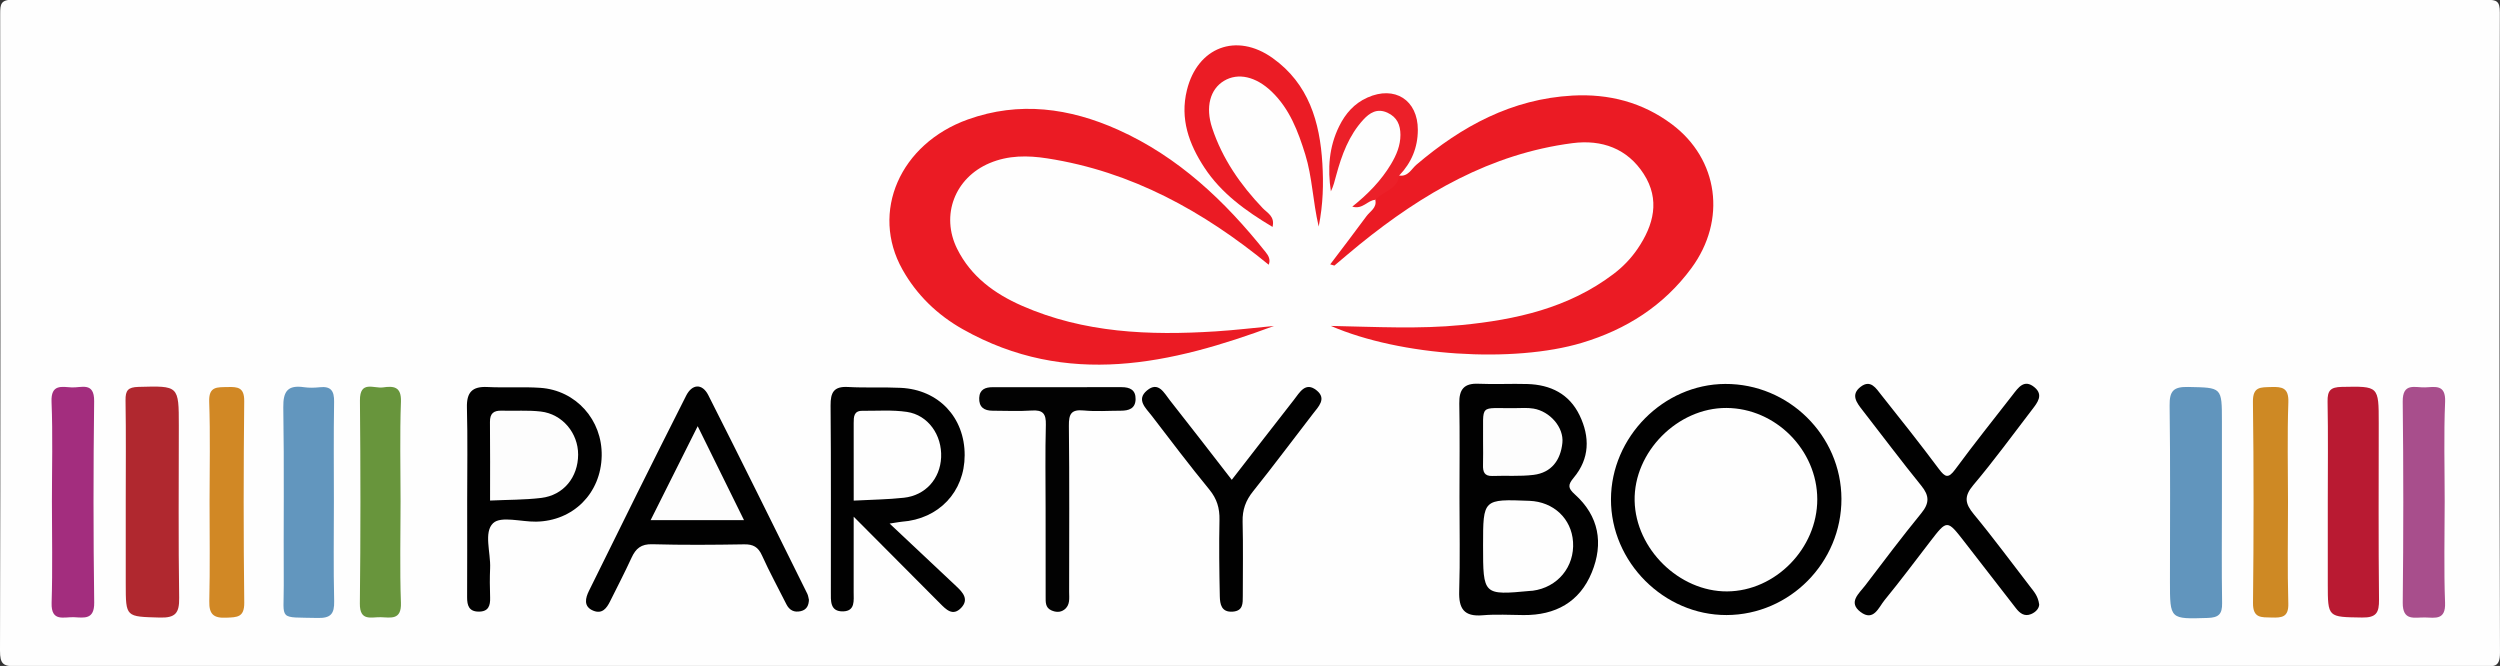
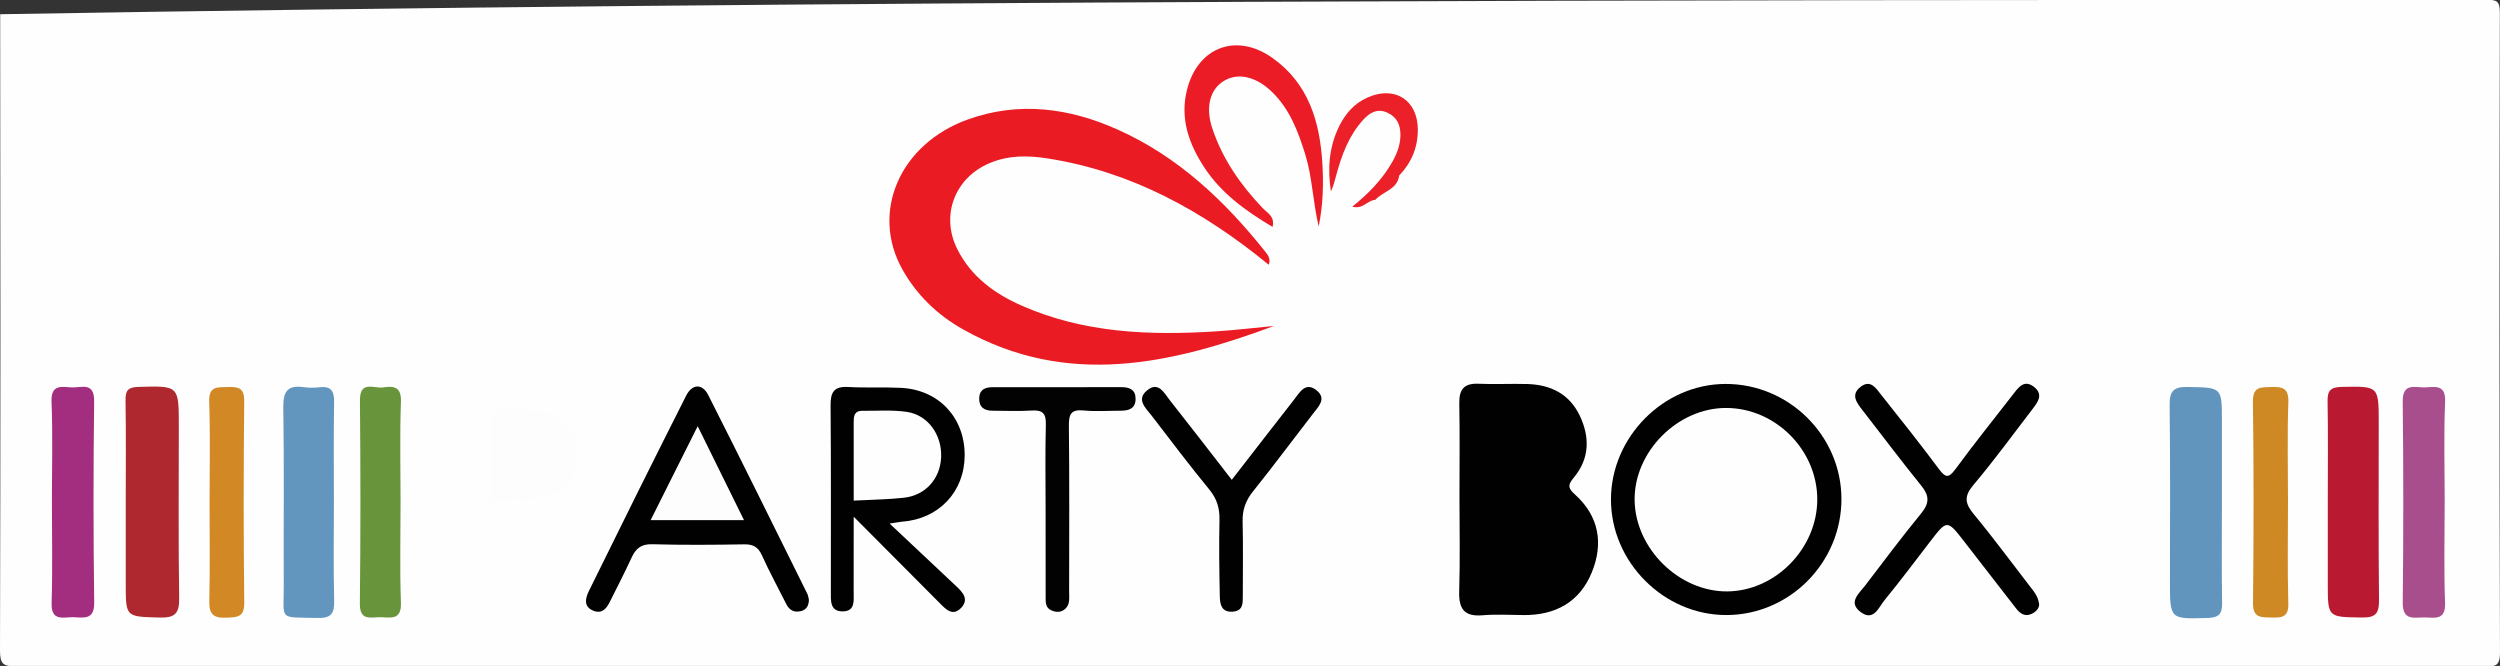
<svg xmlns="http://www.w3.org/2000/svg" version="1.1" id="Capa_1" x="0px" y="0px" width="382.971px" height="102.017px" viewBox="0 5.468 382.971 102.017" enable-background="new 0 5.468 382.971 102.017" xml:space="preserve">
  <rect x="0" y="5.468" width="382.971" height="102.017" fill="#333333" stroke="none" />
  <g>
-     <path fill="#FEFEFE" d="M191.158,107.485c-62.886,0-125.771-0.011-188.658,0.053c-1.971,0.002-2.506-0.28-2.5-2.413   C0.09,72.632,0.074,40.139,0.03,7.646C0.028,6.051,0.106,5.413,2.093,5.414C128.364,5.484,254.637,5.48,380.908,5.437   c1.583,0,2.043,0.207,2.039,1.952c-0.07,32.693-0.087,65.386,0.021,98.078c0.009,2.393-1.088,2.033-2.554,2.033   C317.33,107.483,254.244,107.485,191.158,107.485z" />
-     <path fill="#EB1B24" d="M214.338,32.358c1.357,0.213,1.87-1.001,2.648-1.664c6.934-5.898,14.622-10.076,23.916-10.585   c5.556-0.304,10.715,1.028,15.204,4.388c7.149,5.349,8.434,14.667,2.995,22.051c-4.232,5.748-9.979,9.4-16.773,11.437   c-10.488,3.146-27.738,2.062-38.454-2.589c7.048,0.149,13.558,0.498,20.028-0.136c8.322-0.816,16.36-2.596,23.24-7.797   c1.456-1.101,2.696-2.383,3.714-3.875c2.48-3.641,3.484-7.538,0.94-11.479c-2.515-3.896-6.419-5.294-10.917-4.711   c-12.513,1.625-22.942,7.705-32.551,15.476c-1.317,1.065-2.598,2.182-3.9,3.266c-0.034,0.029-0.146-0.035-0.654-0.176   c1.917-2.538,3.765-4.938,5.552-7.378c0.558-0.763,1.632-1.28,1.354-2.504C211.309,34.258,213.002,33.483,214.338,32.358z" />
+     <path fill="#FEFEFE" d="M191.158,107.485c-62.886,0-125.771-0.011-188.658,0.053c-1.971,0.002-2.506-0.28-2.5-2.413   C0.09,72.632,0.074,40.139,0.03,7.646C128.364,5.484,254.637,5.48,380.908,5.437   c1.583,0,2.043,0.207,2.039,1.952c-0.07,32.693-0.087,65.386,0.021,98.078c0.009,2.393-1.088,2.033-2.554,2.033   C317.33,107.483,254.244,107.485,191.158,107.485z" />
    <path fill="#EB1B24" d="M195.163,55.401c-15.75,5.843-31.677,9.514-47.664,0.508c-3.885-2.188-7.061-5.234-9.263-9.166   c-4.925-8.789-0.38-19.24,10.03-22.975c7.873-2.824,15.576-1.754,23.001,1.575c9.234,4.143,16.379,10.909,22.605,18.735   c0.451,0.566,0.791,1.15,0.479,1.944c-10-8.185-20.988-14.288-33.932-16.294c-2.988-0.464-5.948-0.486-8.825,0.729   c-5.326,2.25-7.534,7.991-4.963,13.146c2.116,4.241,5.724,6.861,9.923,8.706c9.5,4.175,19.529,4.571,29.675,3.923   C189.213,56.043,192.186,55.683,195.163,55.401z" />
    <path fill="#010101" d="M223.575,81.659c0-4.791,0.063-9.585-0.028-14.374c-0.041-2.157,0.716-3.134,2.955-3.03   c2.49,0.113,4.992-0.035,7.485,0.042c3.538,0.107,6.406,1.501,7.997,4.811c1.591,3.313,1.532,6.611-0.894,9.521   c-0.909,1.093-0.944,1.584,0.147,2.563c3.708,3.322,4.433,7.517,2.602,11.976c-1.864,4.542-5.576,6.563-10.447,6.522   c-2.098-0.018-4.205-0.145-6.286,0.032c-2.839,0.239-3.657-1.019-3.574-3.688C223.683,91.247,223.575,86.452,223.575,81.659z" />
    <path fill="#010101" d="M282.087,81.878c0.026,9.743-7.905,17.774-17.588,17.808c-9.607,0.032-17.743-8.111-17.717-17.739   c0.025-9.53,8.038-17.62,17.497-17.664C274.014,64.236,282.06,72.187,282.087,81.878z" />
    <path fill="#010101" d="M136.279,85.672c3.831,3.604,7.024,6.617,10.229,9.619c1.011,0.944,1.952,2.009,0.732,3.29   c-1.29,1.354-2.317,0.249-3.26-0.698c-4.212-4.232-8.427-8.464-13.204-13.262c0,4.299,0.01,7.924-0.005,11.548   c-0.005,1.271,0.271,2.907-1.616,2.955c-2.05,0.051-1.876-1.657-1.877-3.051c-0.009-9.494,0.042-18.988-0.042-28.48   c-0.019-2.021,0.503-2.963,2.674-2.842c2.69,0.149,5.396,0.002,8.088,0.131c5.798,0.28,9.792,4.545,9.779,10.323   c-0.012,5.606-3.957,9.776-9.628,10.185C137.881,85.409,137.616,85.468,136.279,85.672z" />
    <path fill="#010101" d="M123.92,97.353c-0.033,0.819-0.313,1.52-1.25,1.738c-1.011,0.236-1.741-0.134-2.209-1.065   c-1.25-2.489-2.591-4.938-3.735-7.476c-0.583-1.291-1.347-1.72-2.736-1.695c-4.69,0.08-9.385,0.117-14.072-0.016   c-1.707-0.049-2.524,0.659-3.171,2.063c-1.04,2.258-2.182,4.468-3.292,6.691c-0.521,1.045-1.196,1.969-2.542,1.438   c-1.604-0.634-1.208-1.997-0.699-3.034C95.13,86,100.084,76.021,105.11,66.08c0.911-1.803,2.46-1.918,3.393-0.077   c5.125,10.109,10.134,20.28,15.172,30.434C123.805,96.699,123.832,97.013,123.92,97.353z" />
    <path fill="#010101" d="M312.378,98.053c0.008,0.531-0.434,1.153-1.239,1.489c-1.029,0.428-1.738-0.151-2.315-0.892   c-2.643-3.385-5.262-6.786-7.895-10.181c-2.657-3.423-2.654-3.417-5.246-0.048c-2.314,3.008-4.587,6.05-6.991,8.984   c-0.903,1.102-1.67,3.326-3.678,1.81c-1.953-1.479-0.228-2.825,0.685-4.023c2.839-3.737,5.668-7.485,8.634-11.121   c1.247-1.527,1.229-2.668-0.002-4.186c-3.081-3.799-6.014-7.72-9.019-11.581c-0.898-1.153-1.854-2.379-0.277-3.588   c1.531-1.175,2.366,0.263,3.139,1.232c2.985,3.751,5.966,7.508,8.832,11.349c0.971,1.3,1.455,1.518,2.523,0.063   c2.838-3.861,5.835-7.604,8.779-11.389c0.867-1.115,1.771-2.505,3.369-1.161c1.386,1.165,0.432,2.342-0.367,3.383   c-2.98,3.883-5.865,7.848-9.021,11.581c-1.479,1.75-1.263,2.854,0.089,4.485c2.992,3.613,5.771,7.403,8.645,11.116   C311.569,96.089,312.196,96.751,312.378,98.053z" />
    <path fill="#B0282F" d="M19.263,82.358c0-5.186,0.052-10.373-0.032-15.559c-0.025-1.529,0.376-2.02,1.98-2.063   c6.183-0.168,6.182-0.234,6.182,5.988c0,8.777-0.08,17.556,0.053,26.331c0.036,2.34-0.58,3.086-2.98,3.016   c-5.199-0.15-5.203-0.019-5.203-5.146C19.263,90.737,19.263,86.548,19.263,82.358z" />
    <path fill="#6195BD" d="M340.372,82.283c-0.001,5.19-0.053,10.385,0.029,15.574c0.027,1.674-0.506,2.224-2.213,2.274   c-5.779,0.177-5.776,0.244-5.776-5.572c0-8.985,0.072-17.973-0.051-26.956c-0.031-2.229,0.575-2.907,2.835-2.857   c5.173,0.111,5.176-0.011,5.176,5.257C340.373,74.097,340.372,78.189,340.372,82.283z" />
    <path fill="#6296BE" d="M51.148,82.282c0,5.09-0.08,10.182,0.042,15.268c0.047,1.944-0.52,2.629-2.514,2.583   c-6.15-0.146-5.181,0.481-5.208-5.001c-0.046-9.081,0.08-18.164-0.071-27.243c-0.042-2.529,0.719-3.467,3.188-3.105   c0.782,0.113,1.603,0.091,2.392,0.005c1.721-0.188,2.229,0.562,2.203,2.228C51.095,72.103,51.148,77.193,51.148,82.282z" />
    <path fill="#B91A32" d="M356.59,82.283c0.001-5.101,0.062-10.201-0.033-15.301c-0.031-1.67,0.434-2.213,2.168-2.246   c5.672-0.106,5.67-0.185,5.67,5.576c0,9-0.056,18.001,0.043,27c0.021,2.001-0.394,2.789-2.598,2.753   c-5.248-0.086-5.25,0.033-5.25-5.183C356.59,90.684,356.59,86.483,356.59,82.283z" />
-     <path fill="#010101" d="M71.566,82.285c0-4.794,0.085-9.591-0.038-14.381c-0.061-2.351,0.823-3.266,3.148-3.149   c2.69,0.132,5.398-0.058,8.083,0.124c5.486,0.37,9.527,4.93,9.414,10.434c-0.116,5.716-4.36,9.979-10.061,10.067   c-2.263,0.036-5.383-0.898-6.572,0.23c-1.469,1.396-0.355,4.514-0.459,6.885c-0.064,1.495-0.052,2.997,0,4.492   c0.043,1.271-0.256,2.184-1.753,2.175c-1.49-0.01-1.775-0.944-1.771-2.197C71.579,92.071,71.567,87.179,71.566,82.285z" />
    <path fill="#A84E8C" d="M374.498,82.271c0,5.185-0.137,10.372,0.058,15.549c0.1,2.666-1.51,2.278-3.064,2.237   c-1.578-0.042-3.451,0.626-3.42-2.267c0.109-10.268,0.115-20.536-0.003-30.803c-0.034-2.984,1.93-2.115,3.436-2.178   c1.521-0.062,3.169-0.501,3.057,2.211C374.348,72.098,374.498,77.188,374.498,82.271z" />
    <path fill="#A32D7E" d="M7.953,82.265c0-5.087,0.145-10.18-0.058-15.259c-0.108-2.724,1.575-2.278,3.087-2.192   c1.458,0.082,3.479-0.921,3.44,2.13c-0.127,10.272-0.13,20.55,0.009,30.821c0.035,2.657-1.524,2.33-3.087,2.252   c-1.505-0.075-3.528,0.799-3.438-2.191C8.067,92.643,7.953,87.452,7.953,82.265z" />
    <path fill="#68953C" d="M61.363,82.26c0,5.184-0.133,10.373,0.055,15.55c0.099,2.696-1.563,2.253-3.094,2.207   c-1.442-0.043-3.229,0.688-3.197-2.096c0.118-10.366,0.108-20.736,0.012-31.104c-0.029-3.136,2.148-1.803,3.528-2.002   c1.571-0.227,2.843-0.176,2.754,2.192C61.231,72.086,61.363,77.176,61.363,82.26z" />
    <path fill="#010101" d="M188.692,78.97c3.27-4.212,6.372-8.229,9.502-12.228c0.895-1.144,1.791-2.889,3.532-1.444   c1.516,1.256,0.254,2.46-0.61,3.575c-3.058,3.947-6.033,7.962-9.156,11.855c-1.133,1.412-1.652,2.836-1.606,4.643   c0.096,3.796,0.027,7.597,0.028,11.396c0,1.129,0.051,2.281-1.535,2.399c-1.75,0.13-1.962-1.145-1.987-2.357   c-0.081-3.896-0.133-7.798-0.051-11.693c0.038-1.79-0.383-3.226-1.546-4.646c-3.039-3.704-5.931-7.53-8.849-11.334   c-0.875-1.142-2.391-2.426-0.729-3.835c1.762-1.494,2.642,0.369,3.515,1.473C182.354,70.759,185.448,74.791,188.692,78.97z" />
    <path fill="#EB1C25" d="M194.939,40.231c-4.148-2.478-7.862-5.164-10.441-9.092c-2.361-3.599-3.762-7.459-2.676-11.869   c1.62-6.581,7.586-8.86,13.127-4.911c5.531,3.942,7.243,9.788,7.623,16.168c0.184,3.08,0.125,6.178-0.563,9.648   c-0.913-3.909-0.979-7.573-2.057-11.045c-1.101-3.548-2.39-6.981-5.147-9.628c-2.424-2.326-5.155-2.932-7.289-1.656   c-2.139,1.277-2.89,4.013-1.825,7.23c1.563,4.723,4.335,8.706,7.747,12.282C194.138,38.095,195.333,38.61,194.939,40.231z" />
    <path fill="#020202" d="M160.174,83.417c0-4.29-0.077-8.582,0.038-12.869c0.046-1.703-0.449-2.311-2.172-2.192   c-1.985,0.136-3.989,0.028-5.983,0.029c-1.312,0-2.112-0.559-2.054-1.96c0.056-1.292,0.928-1.642,2.047-1.643   c6.585,0,13.171,0.008,19.756-0.006c1.276-0.002,2.181,0.415,2.153,1.842c-0.027,1.456-1.05,1.765-2.265,1.766   c-1.896,0.001-3.805,0.146-5.683-0.037c-1.936-0.188-2.29,0.562-2.271,2.341c0.092,8.479,0.044,16.962,0.038,25.441   c0,0.981,0.194,2.052-0.765,2.745c-0.615,0.444-1.323,0.388-1.989,0.079c-0.907-0.42-0.842-1.277-0.844-2.066   C160.169,92.396,160.175,87.907,160.174,83.417z" />
    <path fill="#D18825" d="M32.102,82.287c0-5.095,0.125-10.19-0.056-15.278c-0.085-2.396,1.237-2.209,2.813-2.25   c1.577-0.041,2.574,0.049,2.553,2.159c-0.105,10.286-0.117,20.573,0.006,30.857c0.027,2.302-1.118,2.242-2.758,2.316   c-1.924,0.086-2.647-0.507-2.599-2.526C32.184,92.477,32.101,87.381,32.102,82.287z" />
    <path fill="#CE8924" d="M350.495,82.352c0,5.187-0.1,10.374,0.048,15.557c0.062,2.109-0.979,2.204-2.552,2.158   c-1.556-0.045-2.883,0.146-2.856-2.227c0.109-10.271,0.123-20.544-0.012-30.813c-0.031-2.363,1.188-2.215,2.773-2.269   c1.723-0.06,2.731,0.117,2.653,2.338C350.372,72.176,350.495,77.266,350.495,82.352z" />
    <path fill="#EC2029" d="M214.338,32.358c-0.274,2.167-2.501,2.419-3.656,3.723c-1.188,0.046-1.91,1.514-3.529,1.041   c2.412-1.926,4.425-3.995,5.927-6.503c0.828-1.386,1.453-2.848,1.45-4.492c-0.004-1.493-0.491-2.699-1.978-3.389   c-1.591-0.737-2.746,0.021-3.711,1.07c-2.214,2.412-3.31,5.41-4.148,8.511c-0.227,0.83-0.419,1.669-0.817,2.461   c-0.522-3.464-0.298-6.805,1.274-9.983c0.96-1.943,2.303-3.477,4.311-4.379c4.203-1.892,7.749,0.378,7.735,4.958   C217.187,28.088,216.21,30.406,214.338,32.358z" />
-     <path fill="#FEFEFE" d="M227.189,89.01c0-7.099,0-7.099,7.102-6.821c3.702,0.145,6.447,2.729,6.681,6.291   c0.249,3.821-2.362,6.979-6.191,7.482c-0.099,0.014-0.199,0.009-0.298,0.018C227.189,96.663,227.189,96.663,227.189,89.01z" />
-     <path fill="#FDFDFD" d="M227.188,73.084c0.085-5.957-0.797-5.014,5.028-5.097c0.897-0.014,1.813-0.072,2.691,0.072   c2.527,0.42,4.68,2.878,4.431,5.261c-0.272,2.622-1.659,4.563-4.43,4.896c-2.069,0.25-4.187,0.086-6.279,0.166   c-1.275,0.049-1.479-0.67-1.448-1.702C227.217,75.482,227.189,74.283,227.188,73.084z" />
    <path fill="#FEFEFE" d="M278.385,81.942c0.017,7.514-6.395,14.072-13.801,14.122c-7.337,0.051-14.021-6.491-14.178-13.875   c-0.157-7.466,6.57-14.268,14.071-14.227C272.005,68.004,278.369,74.401,278.385,81.942z" />
    <path fill="#FEFEFE" d="M130.778,82.155c0-4.148,0.003-8.021-0.003-11.893c-0.001-0.942,0.023-1.872,1.313-1.862   c2.286,0.018,4.607-0.166,6.851,0.169c3.246,0.484,5.382,3.552,5.232,6.956c-0.144,3.286-2.393,5.83-5.706,6.192   C136.007,81.987,133.522,82.009,130.778,82.155z" />
    <path fill="#FDFDFD" d="M99.668,85.147c2.392-4.772,4.667-9.313,7.21-14.393c2.495,5.063,4.737,9.613,7.094,14.393   C109.15,85.147,104.625,85.147,99.668,85.147z" />
    <path fill="#FDFDFD" d="M75.071,82.147c0-4.063,0.026-8.05-0.015-12.036c-0.015-1.311,0.564-1.773,1.806-1.733   c1.995,0.063,4.011-0.099,5.984,0.132c3.313,0.385,5.729,3.307,5.717,6.607c-0.015,3.467-2.235,6.215-5.652,6.627   C80.374,82.049,77.797,82.02,75.071,82.147z" />
  </g>
</svg>